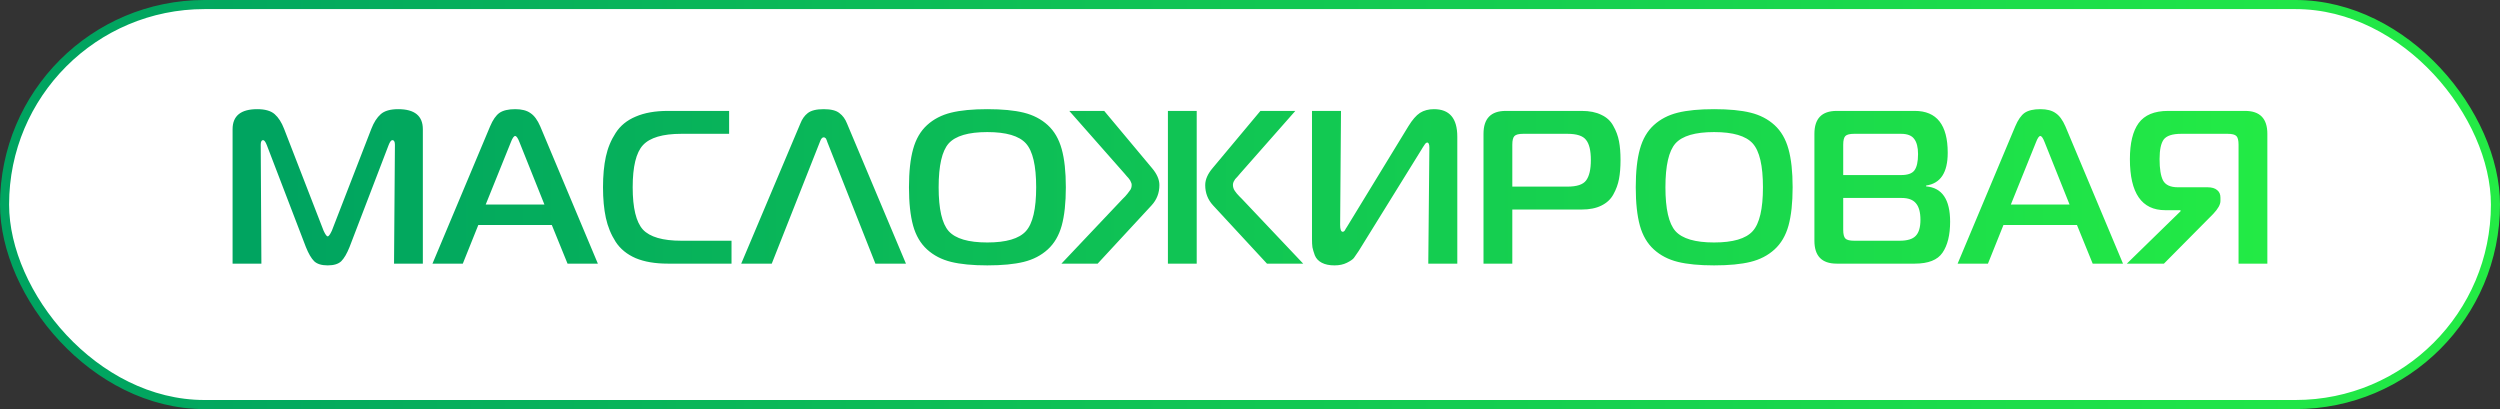
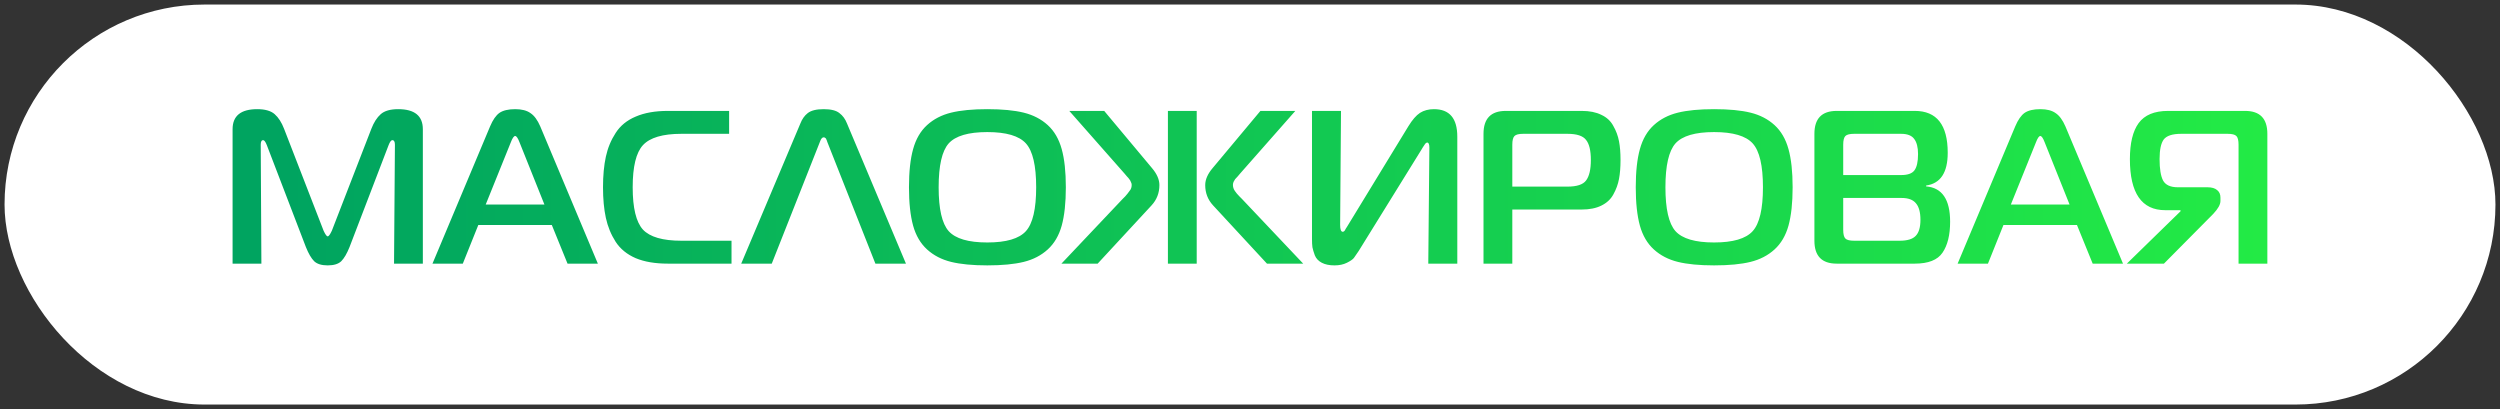
<svg xmlns="http://www.w3.org/2000/svg" width="275" height="45" viewBox="0 0 275 45" fill="none">
  <rect x="0" y="0" width="275" height="45" fill="#333333" stroke="none" />
  <rect x="0.5" y="0.5" width="274" height="44" rx="22" fill="white" />
-   <rect x="0.5" y="0.5" width="274" height="44" rx="22" stroke="url(#paint0_linear_135_124075)" />
  <path d="M42.745 15.968L38.449 27.176C38.16 27.896 37.856 28.416 37.536 28.736C37.217 29.04 36.721 29.192 36.048 29.192C35.377 29.192 34.88 29.04 34.56 28.736C34.24 28.416 33.937 27.896 33.648 27.176L29.352 15.968C29.209 15.6 29.073 15.416 28.945 15.416C28.768 15.416 28.68 15.584 28.68 15.92L28.753 29H25.584V14.216C25.584 12.744 26.488 12.008 28.297 12.008C29.16 12.008 29.8 12.192 30.216 12.56C30.633 12.928 30.977 13.464 31.248 14.168L35.593 25.376C35.785 25.792 35.937 26 36.048 26C36.16 26 36.312 25.792 36.505 25.376L40.849 14.168C41.12 13.464 41.465 12.928 41.88 12.56C42.297 12.192 42.937 12.008 43.8 12.008C45.608 12.008 46.513 12.744 46.513 14.216V29H43.344L43.441 15.92C43.441 15.584 43.344 15.416 43.153 15.416C43.025 15.416 42.889 15.6 42.745 15.968ZM47.573 29L53.909 13.904C54.213 13.184 54.557 12.688 54.941 12.416C55.341 12.144 55.917 12.008 56.669 12.008C57.389 12.008 57.949 12.152 58.349 12.44C58.765 12.712 59.125 13.2 59.429 13.904L65.765 29H62.429L60.701 24.752H52.613L50.909 29H47.573ZM56.189 15.656L53.429 22.496H59.885L57.149 15.656C56.973 15.192 56.813 14.96 56.669 14.96C56.525 14.96 56.365 15.192 56.189 15.656ZM80.467 29H73.459C72.067 29 70.891 28.8 69.931 28.4C68.971 27.984 68.235 27.384 67.723 26.6C67.211 25.8 66.851 24.92 66.643 23.96C66.435 23 66.331 21.88 66.331 20.6C66.331 19.32 66.435 18.2 66.643 17.24C66.851 16.28 67.211 15.408 67.723 14.624C68.235 13.824 68.971 13.224 69.931 12.824C70.891 12.408 72.067 12.2 73.459 12.2H80.203V14.72H74.947C72.899 14.72 71.491 15.136 70.723 15.968C69.971 16.784 69.595 18.328 69.595 20.6C69.595 22.872 69.971 24.424 70.723 25.256C71.491 26.072 72.899 26.48 74.947 26.48H80.467V29ZM81.534 29L88.038 13.592C88.23 13.096 88.502 12.712 88.854 12.44C89.222 12.152 89.806 12.008 90.606 12.008C91.406 12.008 91.982 12.152 92.334 12.44C92.702 12.712 92.982 13.096 93.174 13.592L99.654 29H96.294L90.99 15.584C90.99 15.568 90.982 15.536 90.966 15.488C90.95 15.44 90.934 15.408 90.918 15.392C90.918 15.376 90.91 15.352 90.894 15.32C90.878 15.272 90.862 15.24 90.846 15.224C90.83 15.208 90.806 15.192 90.774 15.176C90.758 15.144 90.734 15.128 90.702 15.128C90.67 15.112 90.638 15.104 90.606 15.104C90.446 15.104 90.31 15.264 90.198 15.584L84.894 29H81.534ZM108.603 12.008C110.235 12.008 111.571 12.136 112.611 12.392C113.651 12.648 114.531 13.104 115.251 13.76C115.971 14.416 116.483 15.296 116.787 16.4C117.091 17.488 117.243 18.888 117.243 20.6C117.243 22.312 117.091 23.72 116.787 24.824C116.483 25.912 115.971 26.784 115.251 27.44C114.531 28.096 113.651 28.552 112.611 28.808C111.571 29.064 110.235 29.192 108.603 29.192C106.987 29.192 105.659 29.064 104.619 28.808C103.579 28.552 102.699 28.096 101.979 27.44C101.259 26.784 100.747 25.912 100.443 24.824C100.139 23.72 99.987 22.312 99.987 20.6C99.987 18.888 100.139 17.488 100.443 16.4C100.747 15.296 101.259 14.416 101.979 13.76C102.699 13.104 103.579 12.648 104.619 12.392C105.659 12.136 106.987 12.008 108.603 12.008ZM104.355 15.776C103.619 16.608 103.251 18.216 103.251 20.6C103.251 22.984 103.619 24.592 104.355 25.424C105.107 26.256 106.523 26.672 108.603 26.672C110.683 26.672 112.099 26.256 112.851 25.424C113.603 24.592 113.979 22.984 113.979 20.6C113.979 18.216 113.603 16.608 112.851 15.776C112.099 14.944 110.683 14.528 108.603 14.528C106.523 14.528 105.107 14.944 104.355 15.776ZM120.742 29H116.758L123.502 21.872C123.55 21.824 123.638 21.736 123.766 21.608C123.894 21.464 123.982 21.36 124.03 21.296C124.094 21.216 124.166 21.12 124.246 21.008C124.342 20.896 124.406 20.784 124.438 20.672C124.47 20.56 124.486 20.448 124.486 20.336C124.486 20.224 124.454 20.112 124.39 20C124.342 19.872 124.286 19.776 124.222 19.712C124.174 19.632 124.086 19.528 123.958 19.4C123.83 19.256 123.742 19.152 123.694 19.088L117.622 12.2H121.462L126.718 18.488C127.262 19.128 127.534 19.752 127.534 20.36C127.534 21.224 127.246 21.968 126.67 22.592L120.742 29ZM131.638 12.2V29H128.47V12.2H131.638ZM143.35 29H139.366L133.438 22.592C132.862 21.968 132.574 21.224 132.574 20.36C132.574 19.752 132.846 19.128 133.39 18.488L138.646 12.2H142.486L136.414 19.088C136.366 19.152 136.278 19.256 136.15 19.4C136.022 19.528 135.926 19.632 135.862 19.712C135.814 19.776 135.758 19.872 135.694 20C135.646 20.112 135.622 20.224 135.622 20.336C135.622 20.448 135.638 20.56 135.67 20.672C135.702 20.784 135.758 20.896 135.838 21.008C135.934 21.12 136.006 21.216 136.054 21.296C136.118 21.36 136.214 21.464 136.342 21.608C136.47 21.736 136.558 21.824 136.606 21.872L143.35 29ZM160.303 29H157.111L157.231 16.232C157.231 15.864 157.151 15.68 156.991 15.68C156.959 15.68 156.919 15.696 156.871 15.728C156.839 15.744 156.799 15.784 156.751 15.848C156.719 15.896 156.687 15.944 156.655 15.992C156.623 16.04 156.575 16.112 156.511 16.208C156.447 16.304 156.399 16.384 156.367 16.448L149.455 27.608C149.231 27.944 149.055 28.2 148.927 28.376C148.799 28.536 148.543 28.712 148.159 28.904C147.775 29.096 147.319 29.192 146.791 29.192C146.231 29.192 145.767 29.096 145.399 28.904C145.031 28.712 144.775 28.44 144.631 28.088C144.503 27.736 144.415 27.44 144.367 27.2C144.335 26.96 144.319 26.664 144.319 26.312V12.2H147.511L147.415 24.728C147.415 25.24 147.511 25.496 147.703 25.496C147.735 25.496 147.767 25.488 147.799 25.472C147.831 25.456 147.863 25.432 147.895 25.4C147.927 25.352 147.951 25.312 147.967 25.28C147.999 25.232 148.031 25.176 148.063 25.112C148.095 25.048 148.127 25 148.159 24.968L154.927 13.88C155.359 13.176 155.783 12.688 156.199 12.416C156.631 12.144 157.143 12.008 157.735 12.008C159.447 12.008 160.303 13.016 160.303 15.032V29ZM163.186 29V14.72C163.186 13.04 164.002 12.2 165.634 12.2H173.986C174.85 12.2 175.57 12.344 176.146 12.632C176.738 12.904 177.178 13.312 177.466 13.856C177.77 14.384 177.978 14.944 178.09 15.536C178.202 16.112 178.258 16.8 178.258 17.6C178.258 18.4 178.202 19.096 178.09 19.688C177.978 20.28 177.77 20.848 177.466 21.392C177.178 21.92 176.738 22.328 176.146 22.616C175.57 22.904 174.85 23.048 173.986 23.048H166.354V29H163.186ZM166.354 20.528H172.426C173.45 20.528 174.13 20.304 174.466 19.856C174.818 19.392 174.994 18.64 174.994 17.6C174.994 16.56 174.818 15.824 174.466 15.392C174.13 14.944 173.45 14.72 172.426 14.72H167.554C167.074 14.72 166.754 14.8 166.594 14.96C166.434 15.12 166.354 15.44 166.354 15.92V20.528ZM188.549 12.008C190.181 12.008 191.517 12.136 192.557 12.392C193.597 12.648 194.477 13.104 195.197 13.76C195.917 14.416 196.429 15.296 196.733 16.4C197.037 17.488 197.189 18.888 197.189 20.6C197.189 22.312 197.037 23.72 196.733 24.824C196.429 25.912 195.917 26.784 195.197 27.44C194.477 28.096 193.597 28.552 192.557 28.808C191.517 29.064 190.181 29.192 188.549 29.192C186.933 29.192 185.605 29.064 184.565 28.808C183.525 28.552 182.645 28.096 181.925 27.44C181.205 26.784 180.693 25.912 180.389 24.824C180.085 23.72 179.933 22.312 179.933 20.6C179.933 18.888 180.085 17.488 180.389 16.4C180.693 15.296 181.205 14.416 181.925 13.76C182.645 13.104 183.525 12.648 184.565 12.392C185.605 12.136 186.933 12.008 188.549 12.008ZM184.301 15.776C183.565 16.608 183.197 18.216 183.197 20.6C183.197 22.984 183.565 24.592 184.301 25.424C185.053 26.256 186.469 26.672 188.549 26.672C190.629 26.672 192.045 26.256 192.797 25.424C193.549 24.592 193.925 22.984 193.925 20.6C193.925 18.216 193.549 16.608 192.797 15.776C192.045 14.944 190.629 14.528 188.549 14.528C186.469 14.528 185.053 14.944 184.301 15.776ZM202.753 21.776V25.28C202.753 25.76 202.833 26.08 202.993 26.24C203.153 26.4 203.473 26.48 203.953 26.48H208.969C209.801 26.48 210.385 26.304 210.721 25.952C211.073 25.6 211.249 25.008 211.249 24.176C211.249 23.344 211.081 22.736 210.745 22.352C210.425 21.968 209.905 21.776 209.185 21.776H202.753ZM202.753 15.92V19.256H209.137C209.841 19.256 210.321 19.088 210.577 18.752C210.849 18.4 210.985 17.8 210.985 16.952C210.985 16.2 210.841 15.64 210.553 15.272C210.281 14.904 209.801 14.72 209.113 14.72H203.953C203.473 14.72 203.153 14.8 202.993 14.96C202.833 15.12 202.753 15.44 202.753 15.92ZM211.873 20.504C213.633 20.648 214.513 21.944 214.513 24.392C214.513 25.848 214.233 26.984 213.673 27.8C213.129 28.6 212.113 29 210.625 29H202.033C200.401 29 199.585 28.16 199.585 26.48V14.72C199.585 13.04 200.401 12.2 202.033 12.2H210.625C213.041 12.2 214.249 13.736 214.249 16.808C214.249 18.984 213.457 20.184 211.873 20.408V20.504ZM215.339 29L221.675 13.904C221.979 13.184 222.323 12.688 222.707 12.416C223.107 12.144 223.683 12.008 224.435 12.008C225.155 12.008 225.715 12.152 226.115 12.44C226.531 12.712 226.891 13.2 227.195 13.904L233.531 29H230.195L228.467 24.752H220.379L218.675 29H215.339ZM223.955 15.656L221.195 22.496H227.651L224.915 15.656C224.739 15.192 224.579 14.96 224.435 14.96C224.291 14.96 224.131 15.192 223.955 15.656ZM249.409 29H246.241V15.92C246.241 15.44 246.161 15.12 246.001 14.96C245.841 14.8 245.521 14.72 245.041 14.72H239.929C238.969 14.72 238.329 14.928 238.009 15.344C237.705 15.76 237.553 16.48 237.553 17.504C237.553 18.576 237.681 19.36 237.937 19.856C238.209 20.352 238.753 20.6 239.569 20.6H242.833C243.297 20.6 243.649 20.704 243.889 20.912C244.129 21.104 244.249 21.376 244.249 21.728V22.112C244.249 22.496 243.985 22.968 243.457 23.528L238.033 29H233.953L239.857 23.24V23.12H238.177C235.585 23.12 234.289 21.248 234.289 17.504C234.289 15.744 234.609 14.424 235.249 13.544C235.905 12.648 236.985 12.2 238.489 12.2H246.961C248.593 12.2 249.409 13.04 249.409 14.72V29Z" fill="url(#paint1_linear_135_124075)" />
  <defs>
    <linearGradient id="paint0_linear_135_124075" x1="8.696" y1="42.803" x2="275" y2="42.803" gradientUnits="userSpaceOnUse">
      <stop stop-color="#00A460" />
      <stop offset="1" stop-color="#23EB45" />
    </linearGradient>
    <linearGradient id="paint1_linear_135_124075" x1="31.178" y1="33.779" x2="251" y2="33.779" gradientUnits="userSpaceOnUse">
      <stop stop-color="#00A460" />
      <stop offset="1" stop-color="#23EB45" />
    </linearGradient>
  </defs>
</svg>